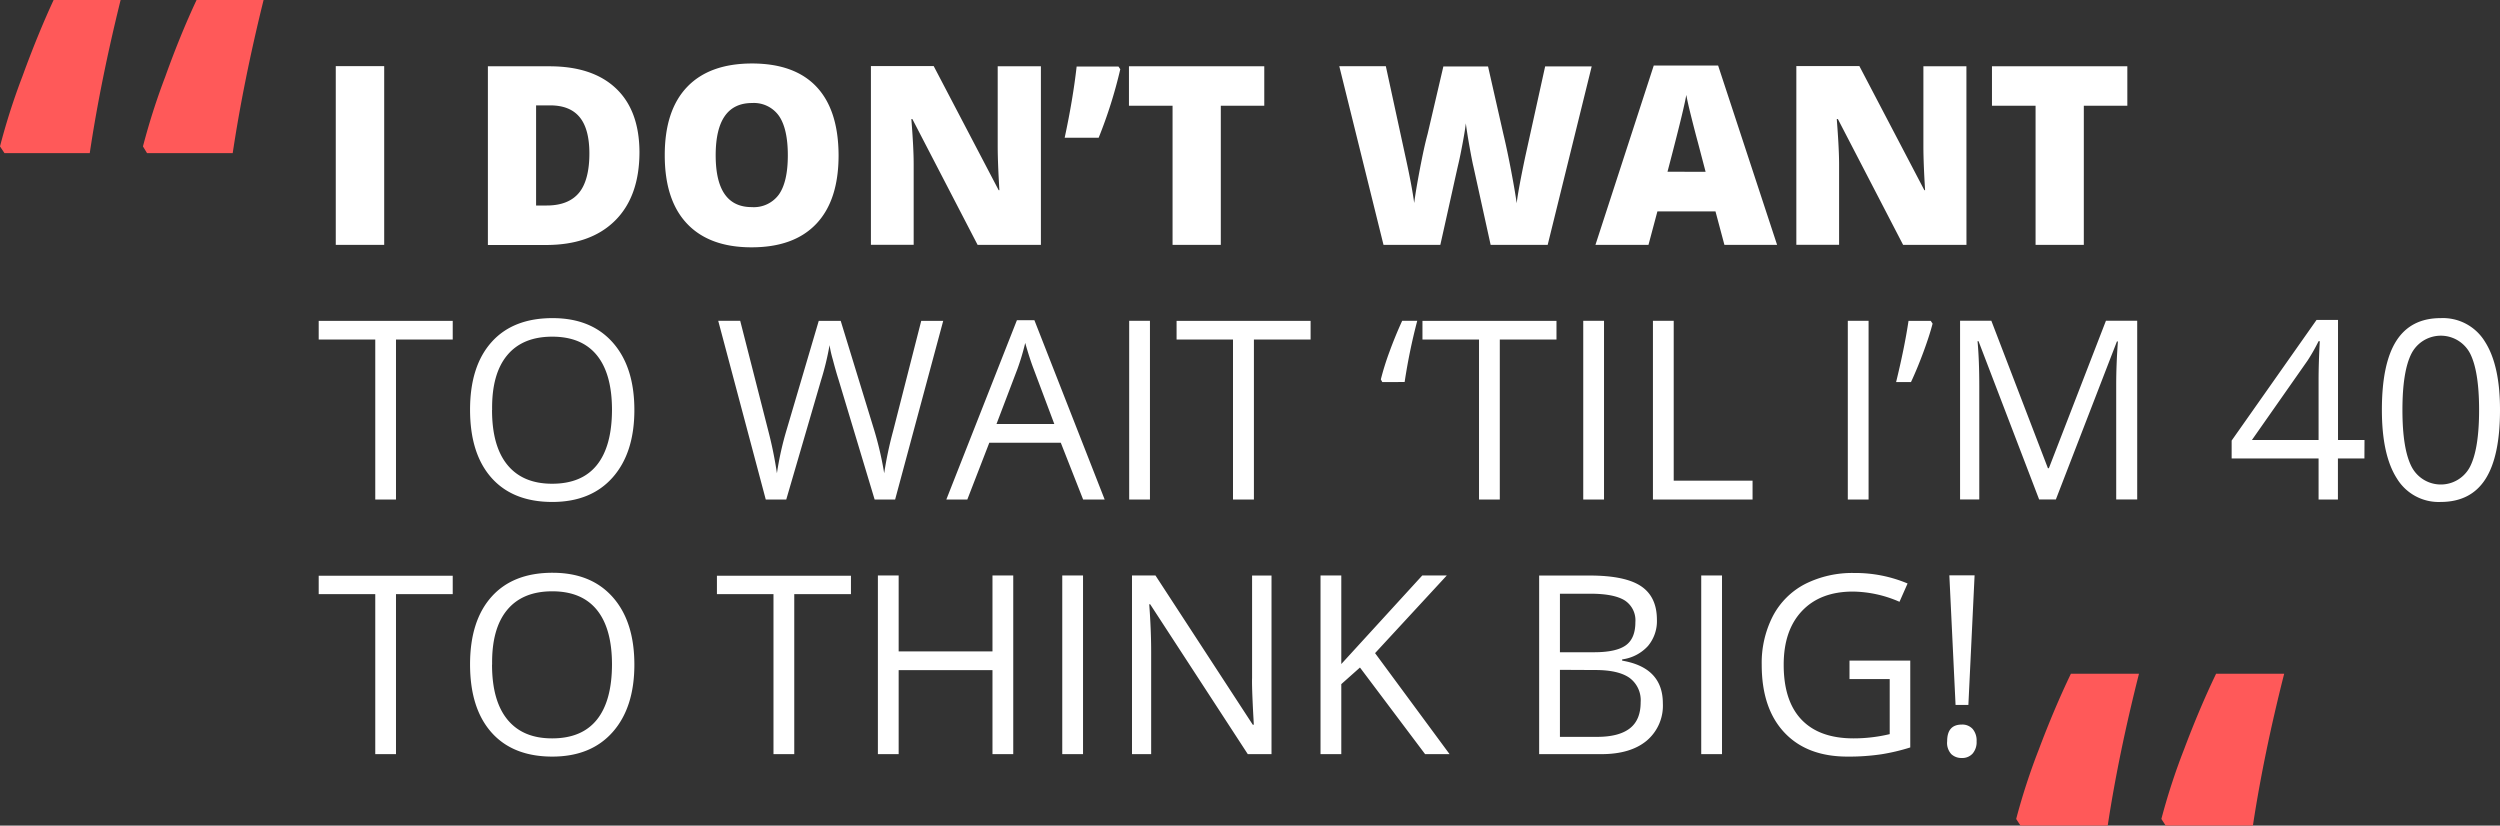
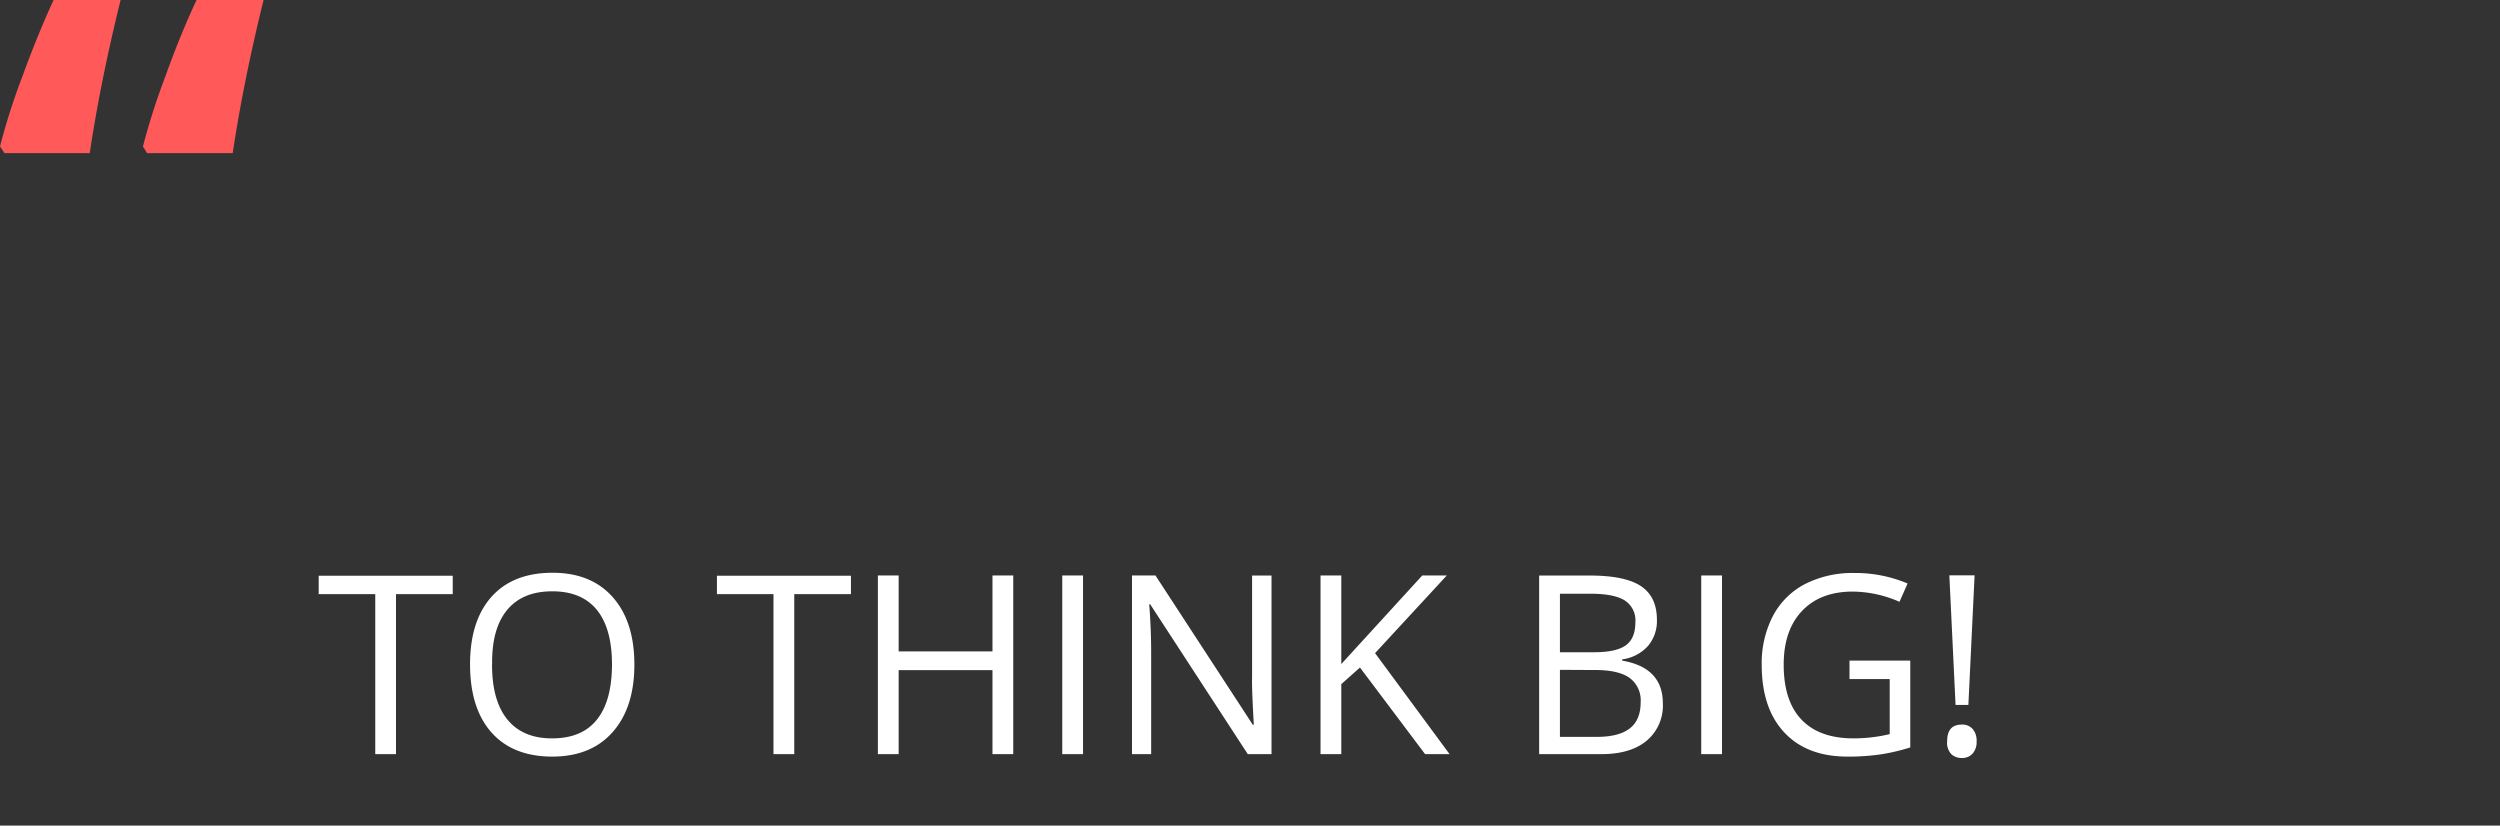
<svg xmlns="http://www.w3.org/2000/svg" viewBox="0 0 559.61 184.81">
  <rect x="0" y="0" width="559.61" height="184.81" fill="#333333" stroke="none" />
  <defs>
    <style>.cls-1{fill:#ff5959}.cls-2{isolation:isolate}.cls-3{fill:#fff}</style>
  </defs>
  <g id="Calque_2" data-name="Calque 2">
    <g id="Calque_1-2" data-name="Calque 1">
      <g id="Groupe_333" data-name="Groupe 333">
        <g id="Groupe_272-10" data-name="Groupe 272-10">
          <path id="Tracé_204-19" data-name="Tracé 204-19" class="cls-1" d="M0 32.77a147.71 147.71 0 015-15.63Q8.42 7.74 12 0h15q-4.52 18.27-6.91 34.28H1zm32 0a150.88 150.88 0 015-15.63Q40.37 7.74 44 0h15q-4.51 18.27-6.91 34.28H32.91z" />
        </g>
        <g id="I_DON_T_WANT_TO_WAIT_TIL_I_M_40_TO_THINK_BIG_2" data-name="I DON T WANT TO WAIT TIL I M 40 TO THINK BIG 2" class="cls-2">
          <g class="cls-2">
-             <path class="cls-3" d="M75.16 54.81v-40H86v40zM143.14 34q0 10-5.51 15.43t-15.49 5.41h-12.93v-40H123q9.63 0 14.86 4.93T143.14 34zm-11.21.39c0-3.67-.72-6.38-2.17-8.15s-3.65-2.65-6.61-2.65H120V46h2.4c3.29 0 5.69-1 7.22-2.86s2.31-4.86 2.31-8.78zm55.78.38q0 10.08-5 15.34t-14.49 5.25q-9.41 0-14.42-5.28t-5-15.37q0-10 5-15.24t14.5-5.26q9.56 0 14.47 5.22t4.94 15.34zm-27.51 0q0 11.59 8.07 11.59a6.93 6.93 0 006.08-2.82c1.32-1.87 2-4.8 2-8.77s-.67-6.94-2-8.85a6.87 6.87 0 00-6-2.86q-8.15 0-8.15 11.71zM233 54.81h-14.17l-14.6-28.16H204q.53 6.65.52 10.14v18h-9.57v-40H209l14.55 27.79h.16q-.37-6-.38-9.71V14.83H233zm17.36-39.92l.41.6a103.92 103.92 0 01-4.84 15.34h-7.61q1.86-8.67 2.68-15.94zm22.91 39.92h-10.8V23.67h-9.76v-8.84H283v8.84h-9.73zm73.17 0h-12.77l-3.83-17.42c-.18-.73-.47-2.18-.86-4.35s-.68-4-.86-5.44c-.14 1.19-.38 2.66-.71 4.42s-.65 3.38-1 4.85-1.65 7.46-4 17.94h-12.72l-9.9-40h10.42l4.35 20.05q1.47 6.65 2 10.58c.24-1.86.66-4.38 1.27-7.58s1.17-5.81 1.73-7.86l3.53-15.13h10L336.52 30q.87 3.63 1.77 8.39c.6 3.17 1 5.54 1.21 7.11q.35-3 1.94-10.53l4.43-20.1h10.42zm39.56 0l-2-7.49h-13l-2 7.49h-11.87l13.05-40.14h14.41l13.2 40.14zm-4.21-16.35l-1.72-6.56q-.6-2.19-1.47-5.66t-1.13-5c-.16.93-.49 2.46-1 4.59s-1.56 6.34-3.21 12.61zm58.39 16.35H426l-14.6-28.16h-.25q.52 6.65.52 10.14v18h-9.57v-40h14.11l14.55 27.79h.16q-.37-6-.38-9.71V14.83h9.63zm26.27 0h-10.8V23.67h-9.76v-8.84h30.3v8.84h-9.74z" />
-           </g>
+             </g>
          <g class="cls-2">
-             <path class="cls-3" d="M88.64 111.81H84V76H71.34v-4.17h30V76h-12.7zM142 91.77q0 9.6-4.85 15.09t-13.5 5.5q-8.83 0-13.63-5.4t-4.8-15.25q0-9.75 4.81-15.13t13.68-5.37q8.61 0 13.45 5.46t4.84 15.1zm-31.86 0q0 8.12 3.46 12.32t10 4.19q6.64 0 10-4.18t3.39-12.33q0-8.07-3.38-12.24t-10-4.17q-6.65 0-10.11 4.2t-3.34 12.21zm90.23 20.04h-4.59L187.71 85c-.38-1.18-.81-2.68-1.28-4.48a25.45 25.45 0 01-.74-3.26 61.6 61.6 0 01-1.92 7.91L176 111.81h-4.59l-10.64-40h4.92L172 96.53a90.24 90.24 0 011.91 9.4 70.06 70.06 0 012.19-9.79l7.17-24.31h4.92l7.52 24.53a75.55 75.55 0 012.21 9.57 84.15 84.15 0 012-9.46l6.29-24.64h4.92zm42.08 0l-5-12.71h-16l-4.92 12.71h-4.7l15.8-40.14h3.91l15.73 40.14zM236 94.91l-4.65-12.38q-.9-2.36-1.86-5.77a53.39 53.39 0 01-1.72 5.77l-4.71 12.38zm16.76 16.9v-40h4.65v40zm27.92 0H276V76h-12.63v-4.17h30V76h-12.69zm28.74-26.28l-.33-.6a60.32 60.32 0 011.91-6.12 93.66 93.66 0 012.87-7h3.37a129.8 129.8 0 00-2.82 13.7zm26.3 26.28h-4.65V76h-12.66v-4.17h30V76h-12.69zm18.68 0v-40h4.65v40zm15.6 0v-40h4.65v35.79h17.65v4.21zm43.62 0v-40h4.65v40zm18.57-39.98l.41.61c-.47 1.82-1.16 3.94-2.05 6.35s-1.82 4.67-2.79 6.74h-3.33q1.9-7.78 2.78-13.7zm24.26 39.98l-13.57-35.44h-.22q.39 4.22.39 10v25.43h-4.3v-40h7l12.66 33h.22l12.77-33h7v40h-4.7V86.05q0-4.42.38-9.62h-.22l-13.67 35.38zm72.81-9.19h-5.93v9.19H519v-9.19h-19.46v-4l19-27h4.81v26.87h5.93zM519 98.49V85.21q0-3.92.27-8.84H519a41.31 41.31 0 01-2.47 4.35l-12.45 17.77zm40.61-6.72q0 10.37-3.26 15.47t-10 5.12a10.94 10.94 0 01-9.81-5.24q-3.37-5.24-3.37-15.35 0-10.45 3.26-15.51t9.92-5.05a11 11 0 019.89 5.27q3.38 5.28 3.37 15.29zm-21.84 0q0 8.72 2.05 12.7a7.36 7.36 0 0013.11-.06q2-4 2-12.64t-2-12.62a7.39 7.39 0 00-13.11-.06q-2.05 3.96-2.05 12.68z" />
-           </g>
+             </g>
          <g class="cls-2">
            <path class="cls-3" d="M88.64 168.81H84V133H71.34v-4.13h30V133h-12.7zM142 148.77q0 9.6-4.85 15.09t-13.5 5.5q-8.83 0-13.63-5.4t-4.8-15.25q0-9.75 4.81-15.13t13.68-5.37q8.61 0 13.45 5.46t4.84 15.1zm-31.86 0q0 8.11 3.46 12.32t10 4.19q6.64 0 10-4.18t3.39-12.33q0-8.07-3.38-12.24t-10-4.17q-6.65 0-10.11 4.2t-3.34 12.21zm67.65 20.04h-4.65V133h-12.66v-4.13h30V133h-12.69zm49.02 0h-4.65V150h-21v18.81h-4.65v-40h4.65v17h21v-17h4.65zm10.97 0v-40h4.65v40zm46.84 0h-5.31l-21.85-33.55h-.21q.44 5.91.43 10.83v22.72h-4.29v-40h5.25l21.79 33.42h.22c0-.49-.12-2.08-.24-4.75s-.18-4.58-.14-5.72v-22.93h4.35zm39.86 0H319l-14.58-19.39-4.18 3.72v15.67h-4.65v-40h4.65v19.83l18.13-19.83h5.49L307.8 146.2zm20.05-39.98h11.29q7.95 0 11.51 2.38t3.56 7.52a8.66 8.66 0 01-2 5.87 9.48 9.48 0 01-5.78 3v.28q9.11 1.55 9.11 9.57a10.25 10.25 0 01-3.63 8.36q-3.62 3-10.13 3h-13.93zm4.65 17.17h7.65q4.92 0 7.08-1.54t2.16-5.21a5.3 5.3 0 00-2.4-4.86q-2.42-1.49-7.66-1.49h-6.83zm0 3.94v15h8.34q4.83 0 7.28-1.88t2.45-5.86a6.21 6.21 0 00-2.5-5.47q-2.5-1.75-7.62-1.75zm31.63 18.87v-40h4.65v40zM414 147.87h13.6v19.44a44.92 44.92 0 01-6.46 1.53 49.84 49.84 0 01-7.6.52q-9.07 0-14.13-5.4t-5.06-15.14a22.85 22.85 0 012.5-10.92 16.94 16.94 0 017.2-7.17 23.47 23.47 0 0111-2.47 30.13 30.13 0 0111.95 2.35l-1.81 4.1a26.64 26.64 0 00-10.42-2.29q-7.29 0-11.4 4.34t-4.1 12.06q0 8.1 4 12.28t11.61 4.18a34.88 34.88 0 008.12-.95V152h-9zm21.86 18.04q0-3.72 3.28-3.72a3.11 3.11 0 012.44 1 4 4 0 01.87 2.76 3.92 3.92 0 01-.88 2.72 3.08 3.08 0 01-2.43 1 3.29 3.29 0 01-2.35-.86 3.71 3.71 0 01-.93-2.9zm4.75-8.12h-2.87l-1.39-29H442z" />
          </g>
        </g>
        <g id="Groupe_273-10" data-name="Groupe 273-10">
-           <path id="Tracé_204-20" data-name="Tracé 204-20" class="cls-1" d="M451.31 183.32a143.2 143.2 0 015.05-15.51q3.51-9.33 7.2-17h15.24q-4.59 18.12-7 34h-19.52zm32.5 0a143.2 143.2 0 015.05-15.51q3.51-9.33 7.2-17h15.24q-4.59 18.12-7 34h-19.52z" />
-         </g>
+           </g>
      </g>
    </g>
  </g>
</svg>